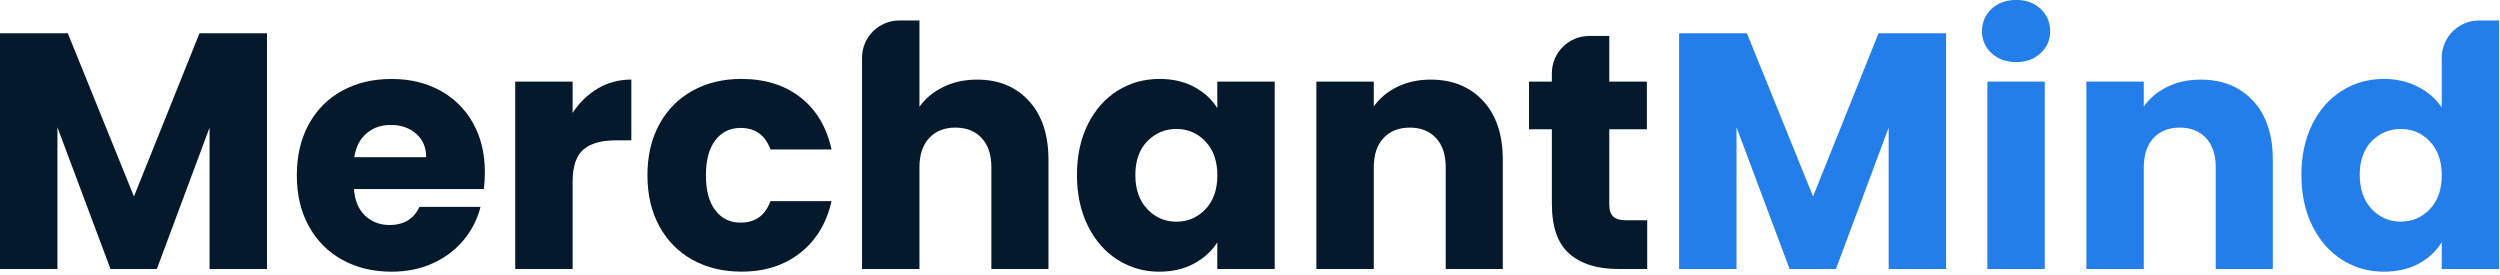
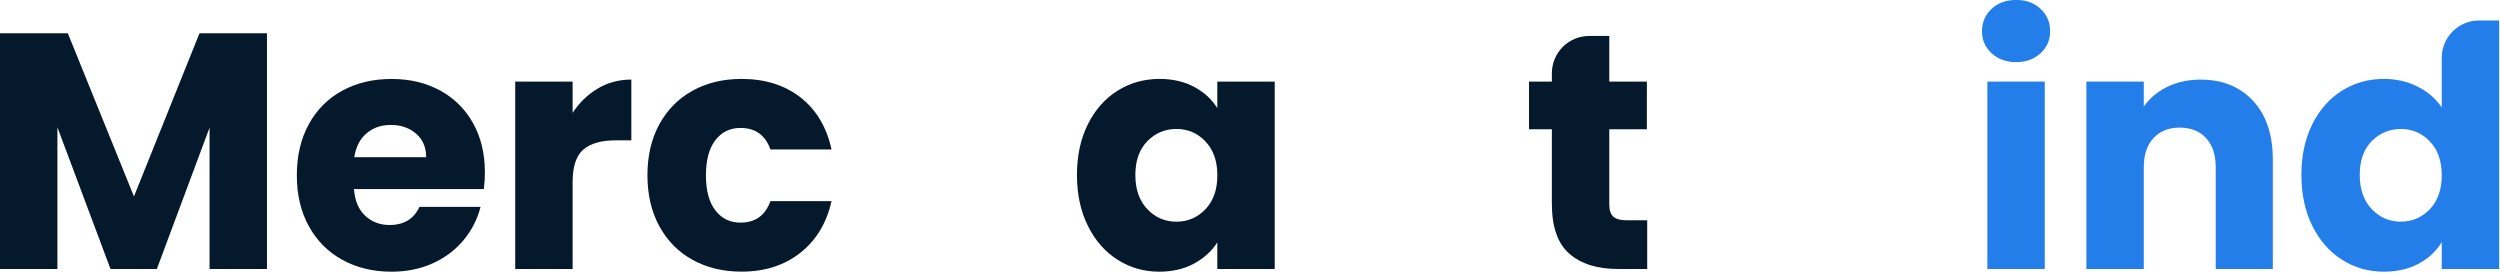
<svg xmlns="http://www.w3.org/2000/svg" width="536" height="59" viewBox="0 0 536 59" fill="none">
  <g clip-path="url(#clip0_141_788)">
    <path d="M57.24 7.13V57.67H44.93V27.36L33.63 57.67H23.69L12.31 27.29V57.67H0V7.13H14.54L28.72 42.12L42.77 7.13H57.24Z" fill="#05192D" />
    <path d="M103.75 40.54H75.89C76.08 43.04 76.89 44.94 78.3 46.26C79.72 47.58 81.46 48.24 83.52 48.24C86.59 48.24 88.73 46.94 89.93 44.35H103.03C102.36 46.99 101.15 49.37 99.39 51.48C97.64 53.59 95.44 55.25 92.8 56.45C90.16 57.65 87.21 58.25 83.94 58.25C80 58.25 76.5 57.41 73.43 55.73C70.36 54.05 67.96 51.65 66.23 48.53C64.5 45.41 63.64 41.76 63.64 37.59C63.64 33.42 64.49 29.77 66.2 26.65C67.9 23.53 70.29 21.13 73.36 19.45C76.43 17.77 79.96 16.93 83.94 16.93C87.92 16.93 91.28 17.75 94.31 19.38C97.33 21.01 99.7 23.34 101.4 26.36C103.1 29.38 103.96 32.91 103.96 36.94C103.96 38.09 103.89 39.29 103.74 40.54H103.75ZM91.37 33.7C91.37 31.59 90.65 29.91 89.21 28.66C87.77 27.41 85.97 26.79 83.81 26.79C81.65 26.79 80.01 27.39 78.59 28.59C77.17 29.79 76.3 31.49 75.96 33.7H91.37Z" fill="#05192D" />
    <path d="M128.16 18.97C130.32 17.7 132.72 17.06 135.36 17.06V30.09H131.98C128.91 30.09 126.6 30.75 125.07 32.07C123.53 33.39 122.77 35.71 122.77 39.02V57.67H110.46V17.5H122.77V24.2C124.21 21.99 126.01 20.25 128.17 18.98L128.16 18.97Z" fill="#05192D" />
    <path d="M141.37 26.64C143.07 23.52 145.45 21.12 148.5 19.44C151.55 17.76 155.04 16.92 158.98 16.92C164.02 16.92 168.23 18.24 171.62 20.88C175 23.52 177.23 27.24 178.28 32.04H165.18C164.08 28.97 161.94 27.43 158.77 27.43C156.51 27.43 154.71 28.31 153.37 30.06C152.03 31.81 151.35 34.32 151.35 37.58C151.35 40.84 152.02 43.35 153.37 45.1C154.71 46.85 156.51 47.73 158.77 47.73C161.94 47.73 164.07 46.19 165.18 43.12H178.28C177.23 47.82 174.99 51.52 171.58 54.21C168.17 56.9 163.97 58.24 158.98 58.24C155.04 58.24 151.55 57.4 148.5 55.72C145.45 54.04 143.08 51.64 141.37 48.52C139.67 45.4 138.81 41.75 138.81 37.58C138.81 33.41 139.66 29.76 141.37 26.64Z" fill="#05192D" />
-     <path d="M220.61 21.64C223.39 24.69 224.79 28.88 224.79 34.2V57.67H212.55V35.85C212.55 33.16 211.85 31.07 210.46 29.59C209.07 28.1 207.2 27.36 204.84 27.36C202.48 27.36 200.62 28.1 199.22 29.59C197.83 31.08 197.13 33.17 197.13 35.85V57.67H184.82V12.39C184.82 7.97 188.4 4.39 192.82 4.39H197.13V22.9C198.38 21.12 200.08 19.71 202.24 18.65C204.4 17.59 206.82 17.07 209.51 17.07C214.12 17.07 217.81 18.59 220.6 21.64H220.61Z" fill="#05192D" />
    <path d="M233.24 26.64C234.8 23.52 236.92 21.12 239.61 19.44C242.3 17.76 245.3 16.92 248.61 16.92C251.44 16.92 253.93 17.5 256.06 18.65C258.19 19.8 259.84 21.31 260.99 23.19V17.5H273.3V57.67H260.99V51.98C259.79 53.85 258.12 55.36 255.99 56.52C253.85 57.67 251.37 58.25 248.54 58.25C245.28 58.25 242.3 57.4 239.61 55.69C236.92 53.99 234.8 51.56 233.24 48.42C231.68 45.28 230.9 41.64 230.9 37.51C230.9 33.38 231.68 29.76 233.24 26.64ZM258.44 30.31C256.74 28.53 254.66 27.65 252.21 27.65C249.76 27.65 247.69 28.53 245.98 30.28C244.28 32.03 243.42 34.44 243.42 37.52C243.42 40.6 244.27 43.03 245.98 44.83C247.68 46.63 249.76 47.53 252.21 47.53C254.66 47.53 256.73 46.64 258.44 44.87C260.14 43.09 261 40.67 261 37.6C261 34.53 260.15 32.1 258.44 30.33V30.31Z" fill="#05192D" />
-     <path d="M317.99 21.64C320.8 24.69 322.2 28.88 322.2 34.2V57.67H309.96V35.85C309.96 33.16 309.26 31.07 307.87 29.59C306.48 28.1 304.61 27.36 302.25 27.36C299.89 27.36 298.03 28.1 296.63 29.59C295.24 31.08 294.54 33.17 294.54 35.85V57.67H282.23V17.5H294.54V22.83C295.79 21.06 297.47 19.65 299.58 18.62C301.69 17.59 304.07 17.07 306.71 17.07C311.41 17.07 315.17 18.59 317.98 21.64H317.99Z" fill="#05192D" />
    <path d="M353.16 47.23V57.67H346.9C342.44 57.67 338.96 56.58 336.46 54.39C333.96 52.21 332.72 48.64 332.72 43.7V27.72H327.82V17.5H332.72V15.71C332.72 11.29 336.3 7.71 340.72 7.71H345.03V17.5H353.09V27.72H345.03V43.85C345.03 45.05 345.32 45.91 345.89 46.44C346.47 46.97 347.43 47.23 348.77 47.23H353.16Z" fill="#05192D" />
-     <path d="M417.24 7.13V57.67H404.93V27.36L393.63 57.67H383.69L372.31 27.29V57.67H360V7.13H374.54L388.72 42.12L402.76 7.13H417.23H417.24Z" fill="#247EEA" />
    <path d="M426.99 11.41C425.62 10.14 424.94 8.57 424.94 6.69C424.94 4.81 425.62 3.17 426.99 1.9C428.36 0.63 430.12 -0.01 432.28 -0.01C434.44 -0.01 436.13 0.63 437.5 1.9C438.87 3.17 439.55 4.77 439.55 6.69C439.55 8.61 438.87 10.13 437.5 11.41C436.13 12.68 434.39 13.32 432.28 13.32C430.17 13.32 428.36 12.68 426.99 11.41ZM438.4 17.49V57.67H426.09V17.5H438.4V17.49Z" fill="#247EEA" />
    <path d="M483.08 21.64C485.89 24.69 487.29 28.88 487.29 34.2V57.67H475.05V35.85C475.05 33.16 474.35 31.07 472.96 29.59C471.57 28.1 469.7 27.36 467.34 27.36C464.98 27.36 463.12 28.1 461.72 29.59C460.33 31.08 459.63 33.17 459.63 35.85V57.67H447.32V17.5H459.63V22.83C460.88 21.06 462.56 19.65 464.67 18.62C466.78 17.59 469.16 17.07 471.8 17.07C476.5 17.07 480.26 18.59 483.07 21.64H483.08Z" fill="#247EEA" />
    <path d="M495.75 26.64C497.31 23.52 499.43 21.12 502.12 19.44C504.81 17.76 507.81 16.92 511.12 16.92C513.76 16.92 516.17 17.47 518.36 18.58C520.54 19.68 522.26 21.17 523.51 23.04V12.39C523.51 7.97 527.09 4.39 531.51 4.39H535.82V57.67H523.51V51.91C522.36 53.83 520.71 55.37 518.58 56.52C516.44 57.67 513.96 58.25 511.13 58.25C507.82 58.25 504.82 57.4 502.13 55.69C499.44 53.99 497.32 51.56 495.76 48.42C494.2 45.28 493.42 41.64 493.42 37.51C493.42 33.38 494.2 29.76 495.76 26.64H495.75ZM520.95 30.31C519.26 28.54 517.19 27.66 514.76 27.65C513.07 27.65 511.44 28.1 510.02 29.02C507.29 30.8 505.93 33.63 505.93 37.51C505.93 40.58 506.78 43.02 508.49 44.82C510.19 46.62 512.27 47.52 514.72 47.52C517.17 47.52 519.24 46.63 520.95 44.86C522.65 43.08 523.51 40.66 523.51 37.59C523.51 34.52 522.66 32.09 520.95 30.32V30.31Z" fill="#247EEA" />
  </g>
  <defs>
    <clipPath id="clip0_141_788">
      <rect width="535.82" height="58.25" fill="white" />
    </clipPath>
  </defs>
</svg>